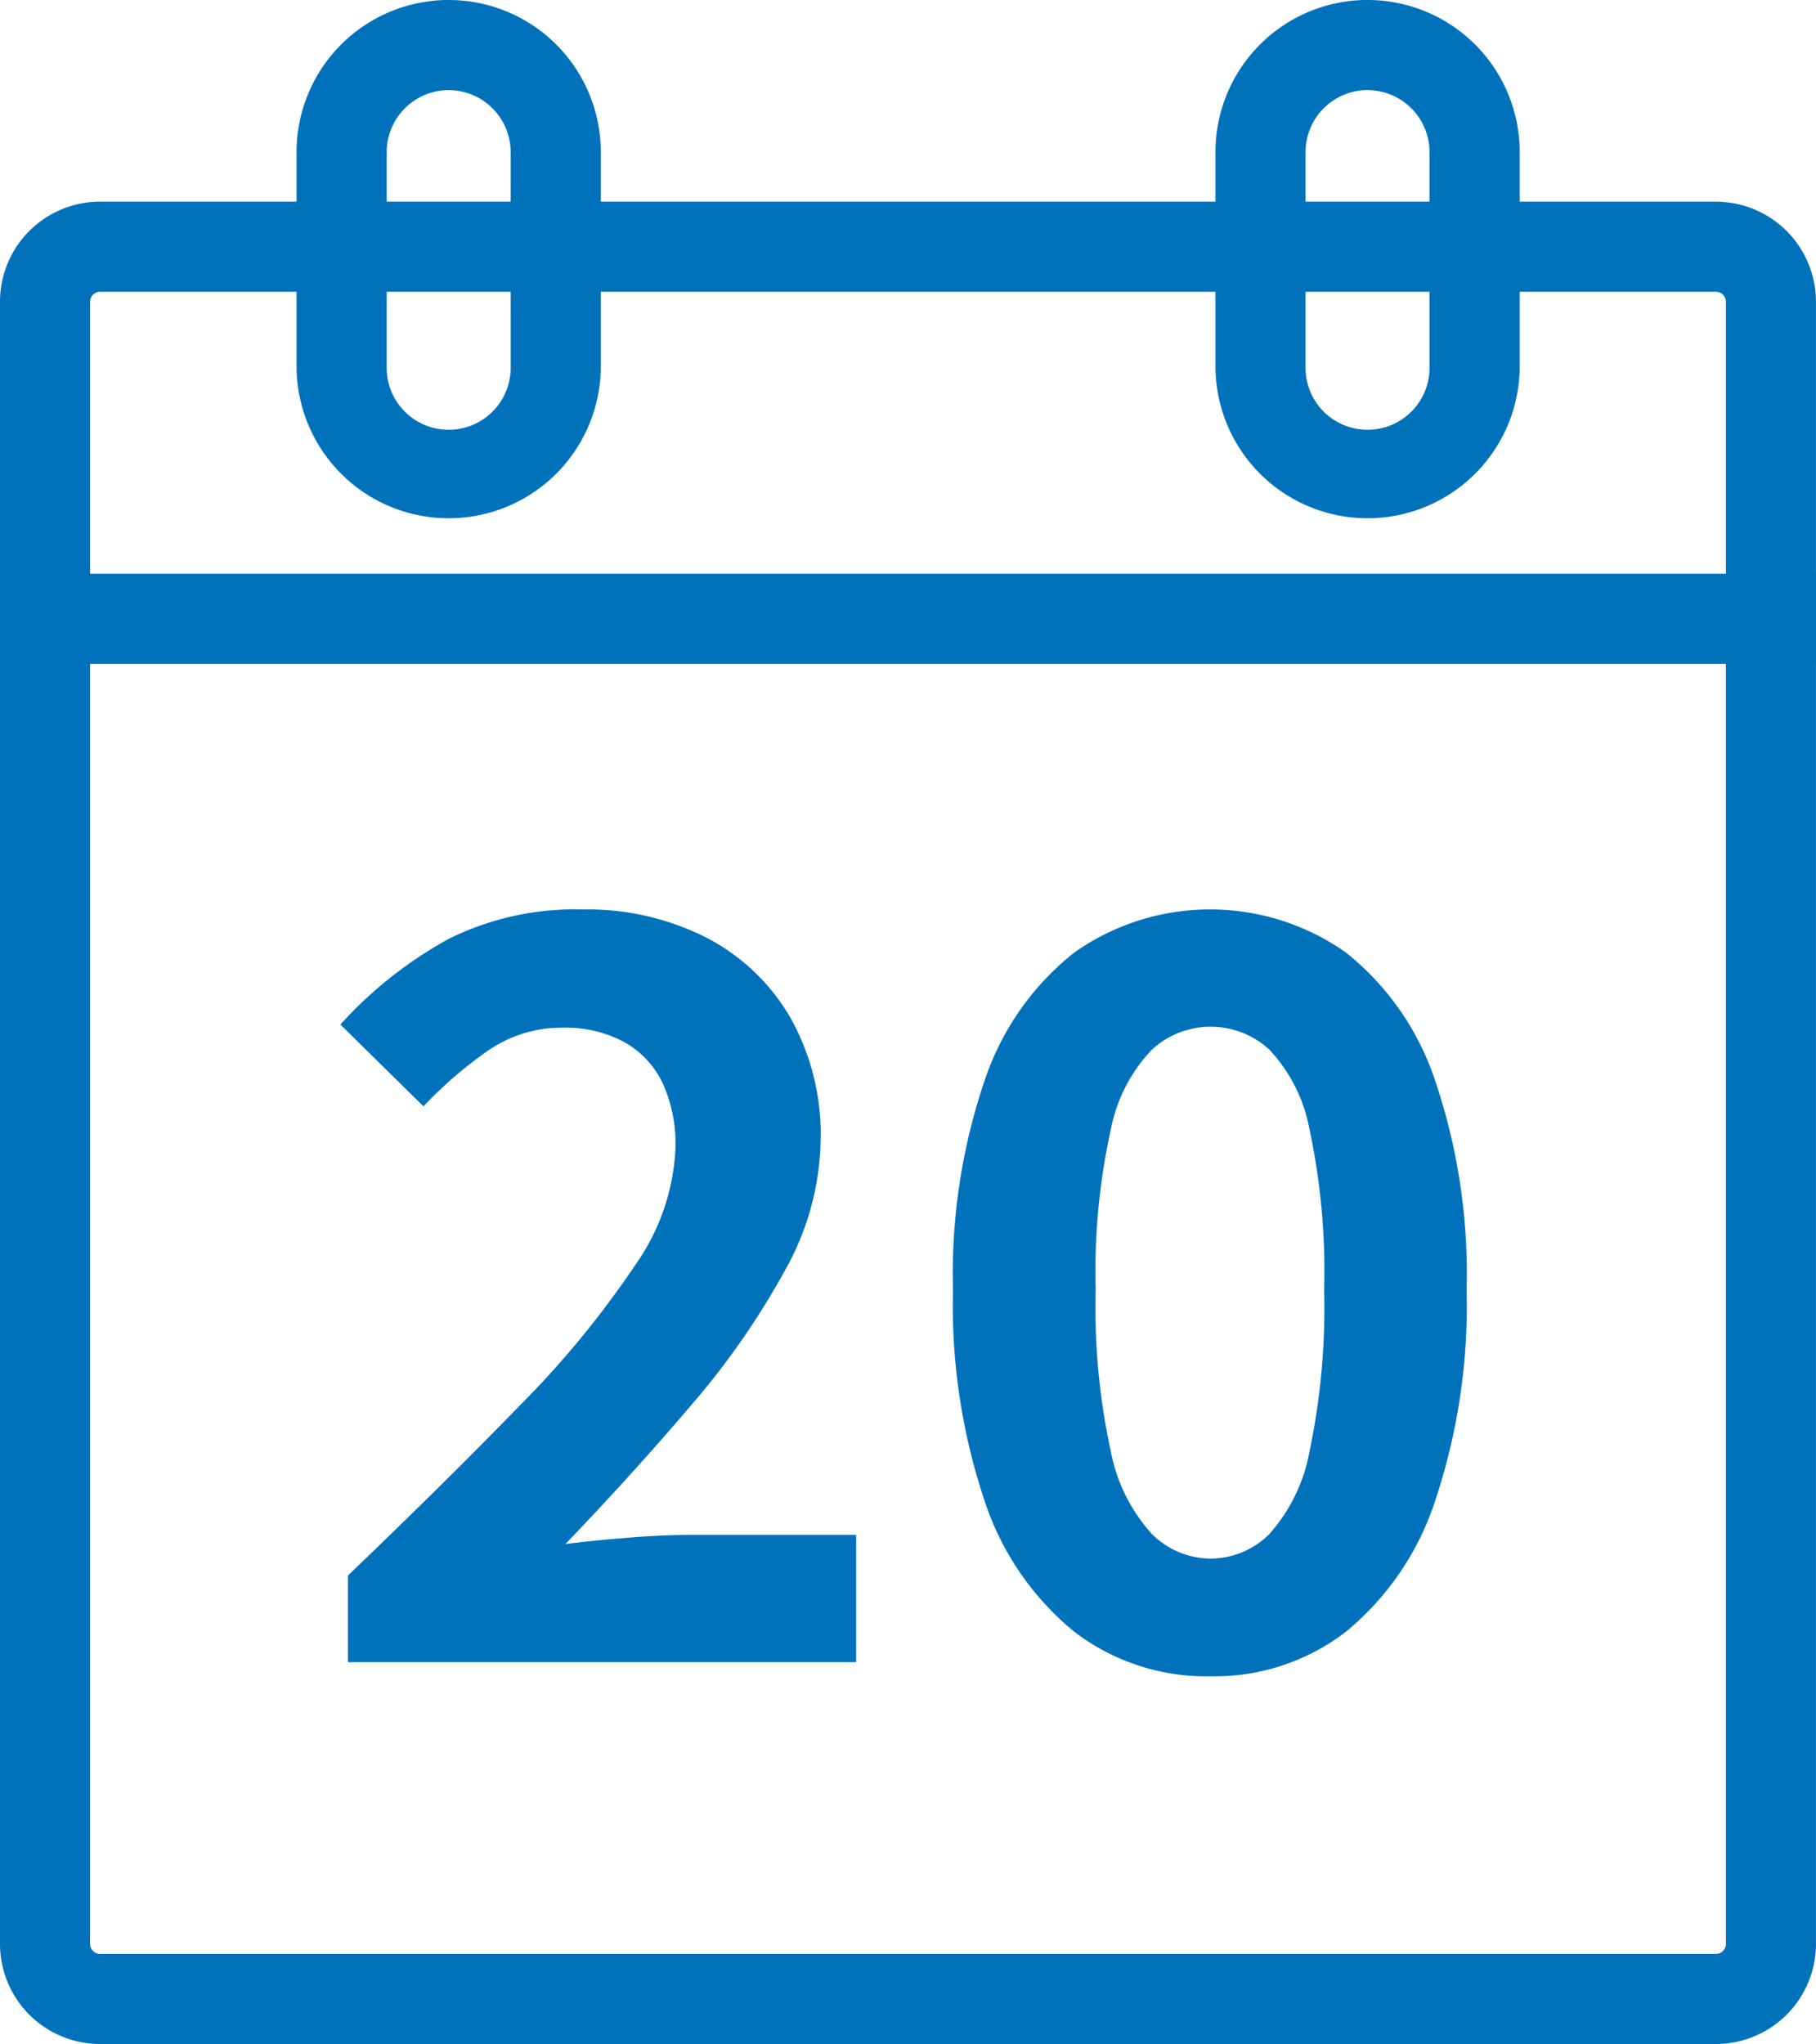
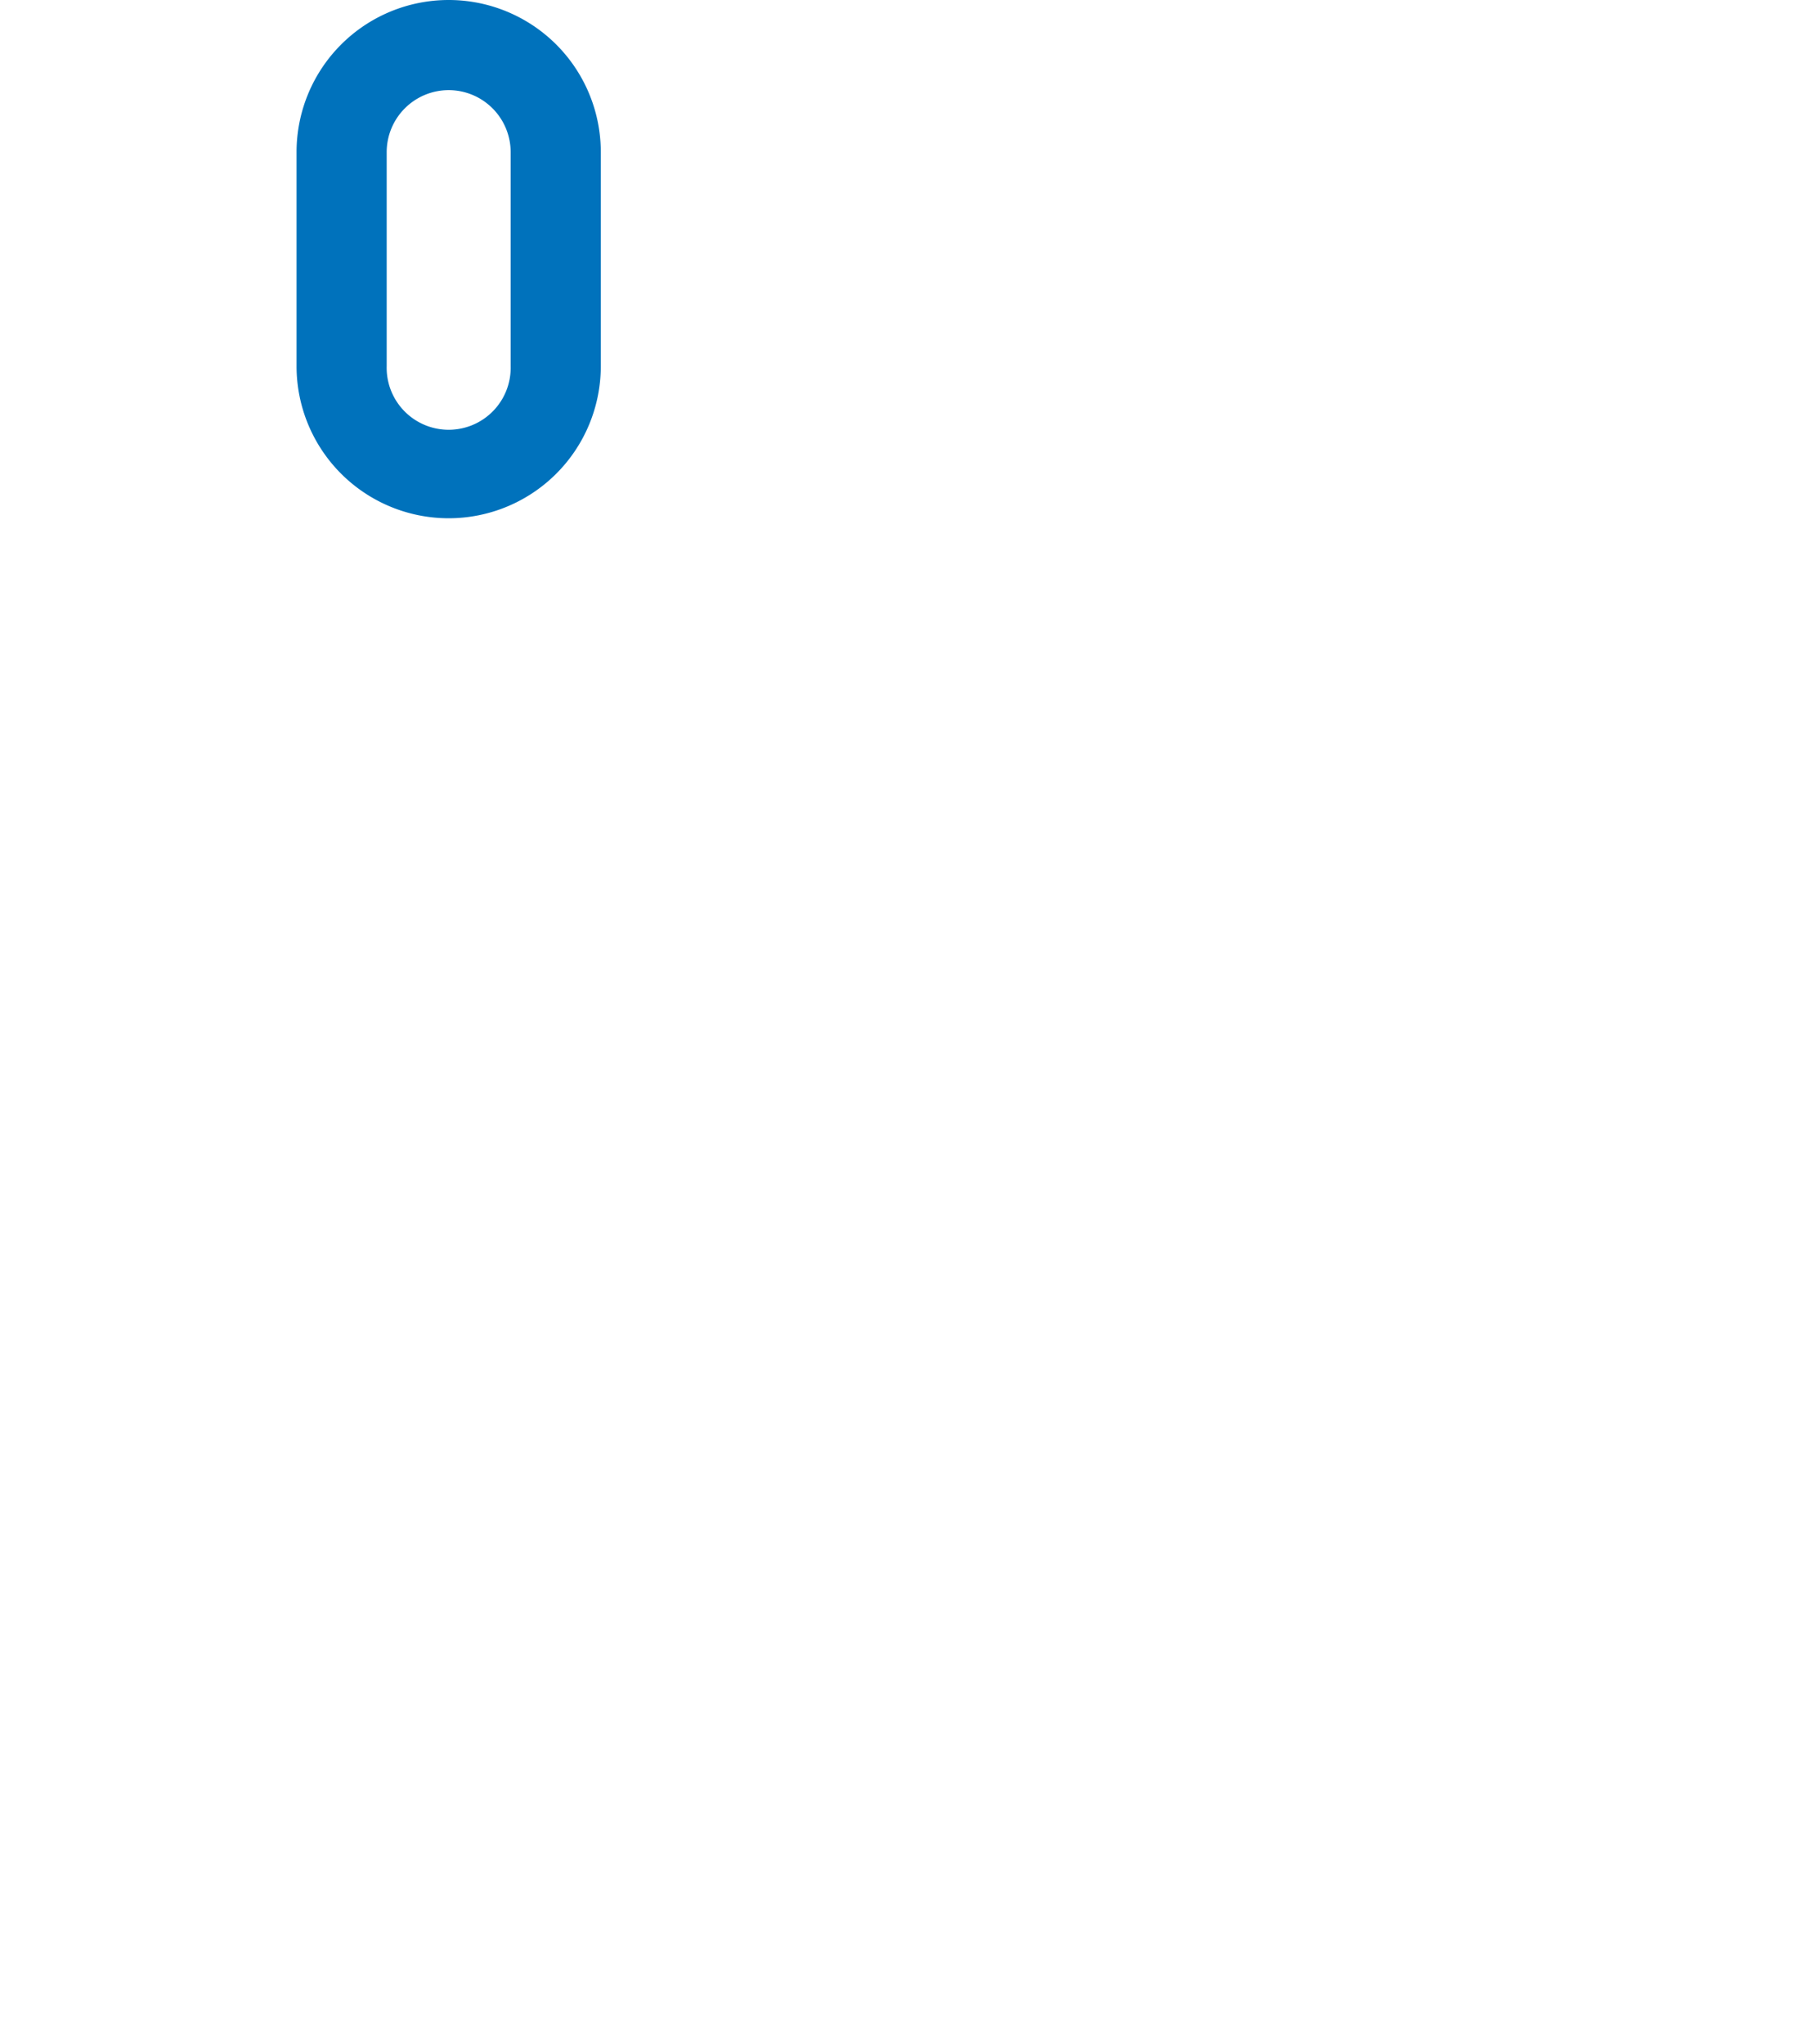
<svg xmlns="http://www.w3.org/2000/svg" width="42.553" height="47.898" viewBox="0 0 42.553 47.898">
  <g transform="translate(-693.724 -2062.652)">
    <g transform="translate(693.724 2062.652)">
-       <path d="M40.207,6.139a.235.235,0,0,1,.235.235v38.48a.235.235,0,0,1-.235.235H2.346a.235.235,0,0,1-.235-.235V6.374a.235.235,0,0,1,.235-.235h37.86m0-2.112H2.346A2.346,2.346,0,0,0,0,6.374v38.48A2.346,2.346,0,0,0,2.346,47.2h37.86a2.346,2.346,0,0,0,2.346-2.346V6.374a2.346,2.346,0,0,0-2.346-2.346Z" transform="translate(0 0.698)" fill="#0072bc" />
-       <path d="M27.839,2.112a1.454,1.454,0,0,1,1.453,1.453V8.58a1.453,1.453,0,1,1-2.905,0V3.564a1.454,1.454,0,0,1,1.453-1.453m0-2.112a3.564,3.564,0,0,0-3.564,3.564V8.58a3.564,3.564,0,1,0,7.129,0V3.564A3.564,3.564,0,0,0,27.839,0Z" transform="translate(4.205)" fill="#0072bc" />
      <path d="M9.487,2.112A1.454,1.454,0,0,1,10.94,3.564V8.58a1.453,1.453,0,1,1-2.905,0V3.564A1.454,1.454,0,0,1,9.487,2.112M9.487,0A3.564,3.564,0,0,0,5.923,3.564V8.58a3.564,3.564,0,0,0,7.129,0V3.564A3.564,3.564,0,0,0,9.487,0Z" transform="translate(1.026)" fill="#0072bc" />
-       <rect width="42.549" height="2.112" transform="translate(0 13.444)" fill="#0072bc" />
    </g>
-     <path d="M9.878,28V25.969q2.313-2.217,4.042-4A22.169,22.169,0,0,0,16.6,18.707a5.142,5.142,0,0,0,.952-2.759,3.452,3.452,0,0,0-.3-1.516,2.166,2.166,0,0,0-.9-.962,2.906,2.906,0,0,0-1.454-.338,3.017,3.017,0,0,0-1.771.561,9.6,9.6,0,0,0-1.48,1.283L9.7,13.058a9.712,9.712,0,0,1,2.539-2.007,6.623,6.623,0,0,1,3.125-.689,6.144,6.144,0,0,1,2.932.67,4.851,4.851,0,0,1,1.958,1.882,5.585,5.585,0,0,1,.7,2.848,6.432,6.432,0,0,1-.834,3.053,18.2,18.2,0,0,1-2.194,3.156q-1.36,1.6-2.952,3.261.678-.086,1.484-.15t1.428-.064h3.9V28Zm20.21.331A5.08,5.08,0,0,1,26.9,27.289a6.622,6.622,0,0,1-2.1-3.056,14.38,14.38,0,0,1-.745-4.954,14.092,14.092,0,0,1,.745-4.921,6.4,6.4,0,0,1,2.1-2.989,5.518,5.518,0,0,1,6.359,0,6.418,6.418,0,0,1,2.089,2.989,14.141,14.141,0,0,1,.742,4.921,14.43,14.43,0,0,1-.742,4.954,6.637,6.637,0,0,1-2.089,3.056A5.041,5.041,0,0,1,30.088,28.331Zm0-2.758A1.953,1.953,0,0,0,31.465,25a3.972,3.972,0,0,0,.945-1.944,16.394,16.394,0,0,0,.342-3.781,15.975,15.975,0,0,0-.342-3.753,3.706,3.706,0,0,0-.945-1.878,2.03,2.03,0,0,0-2.746,0,3.723,3.723,0,0,0-.967,1.878,15.452,15.452,0,0,0-.354,3.753,15.857,15.857,0,0,0,.354,3.781A3.988,3.988,0,0,0,28.719,25,1.965,1.965,0,0,0,30.088,25.573Z" transform="translate(692 2073.602)" fill="#0072bc" />
  </g>
</svg>